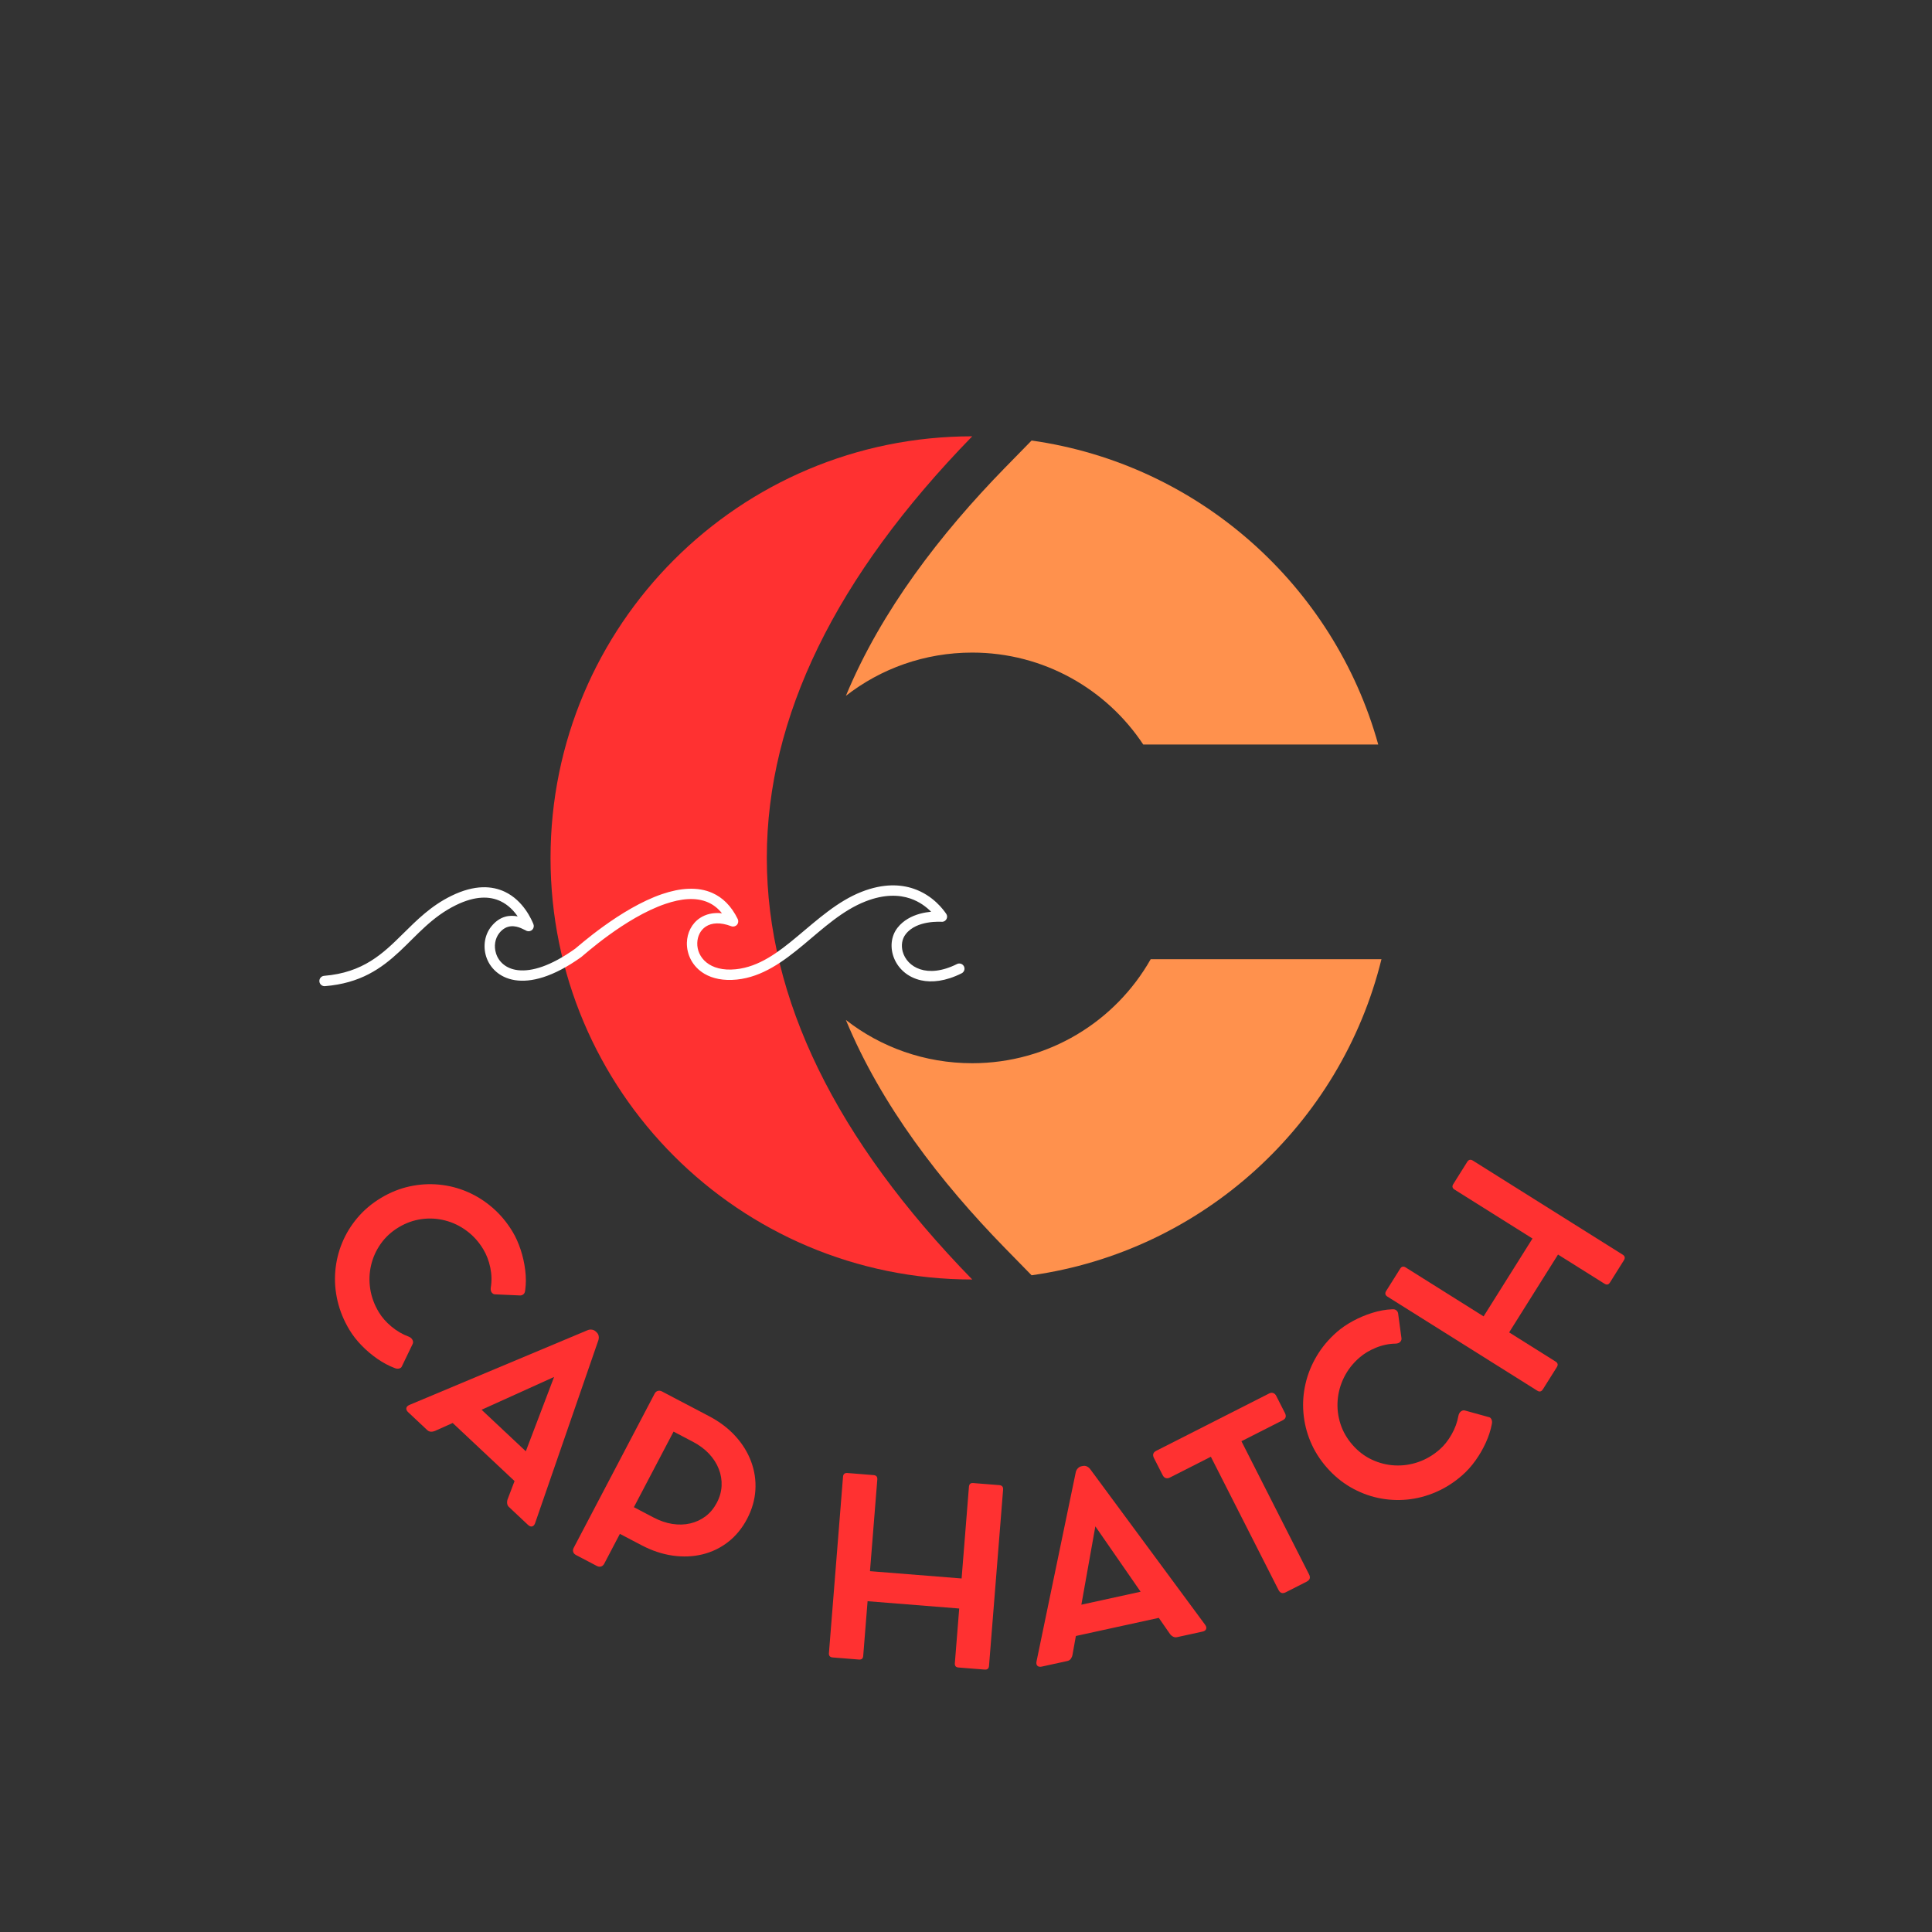
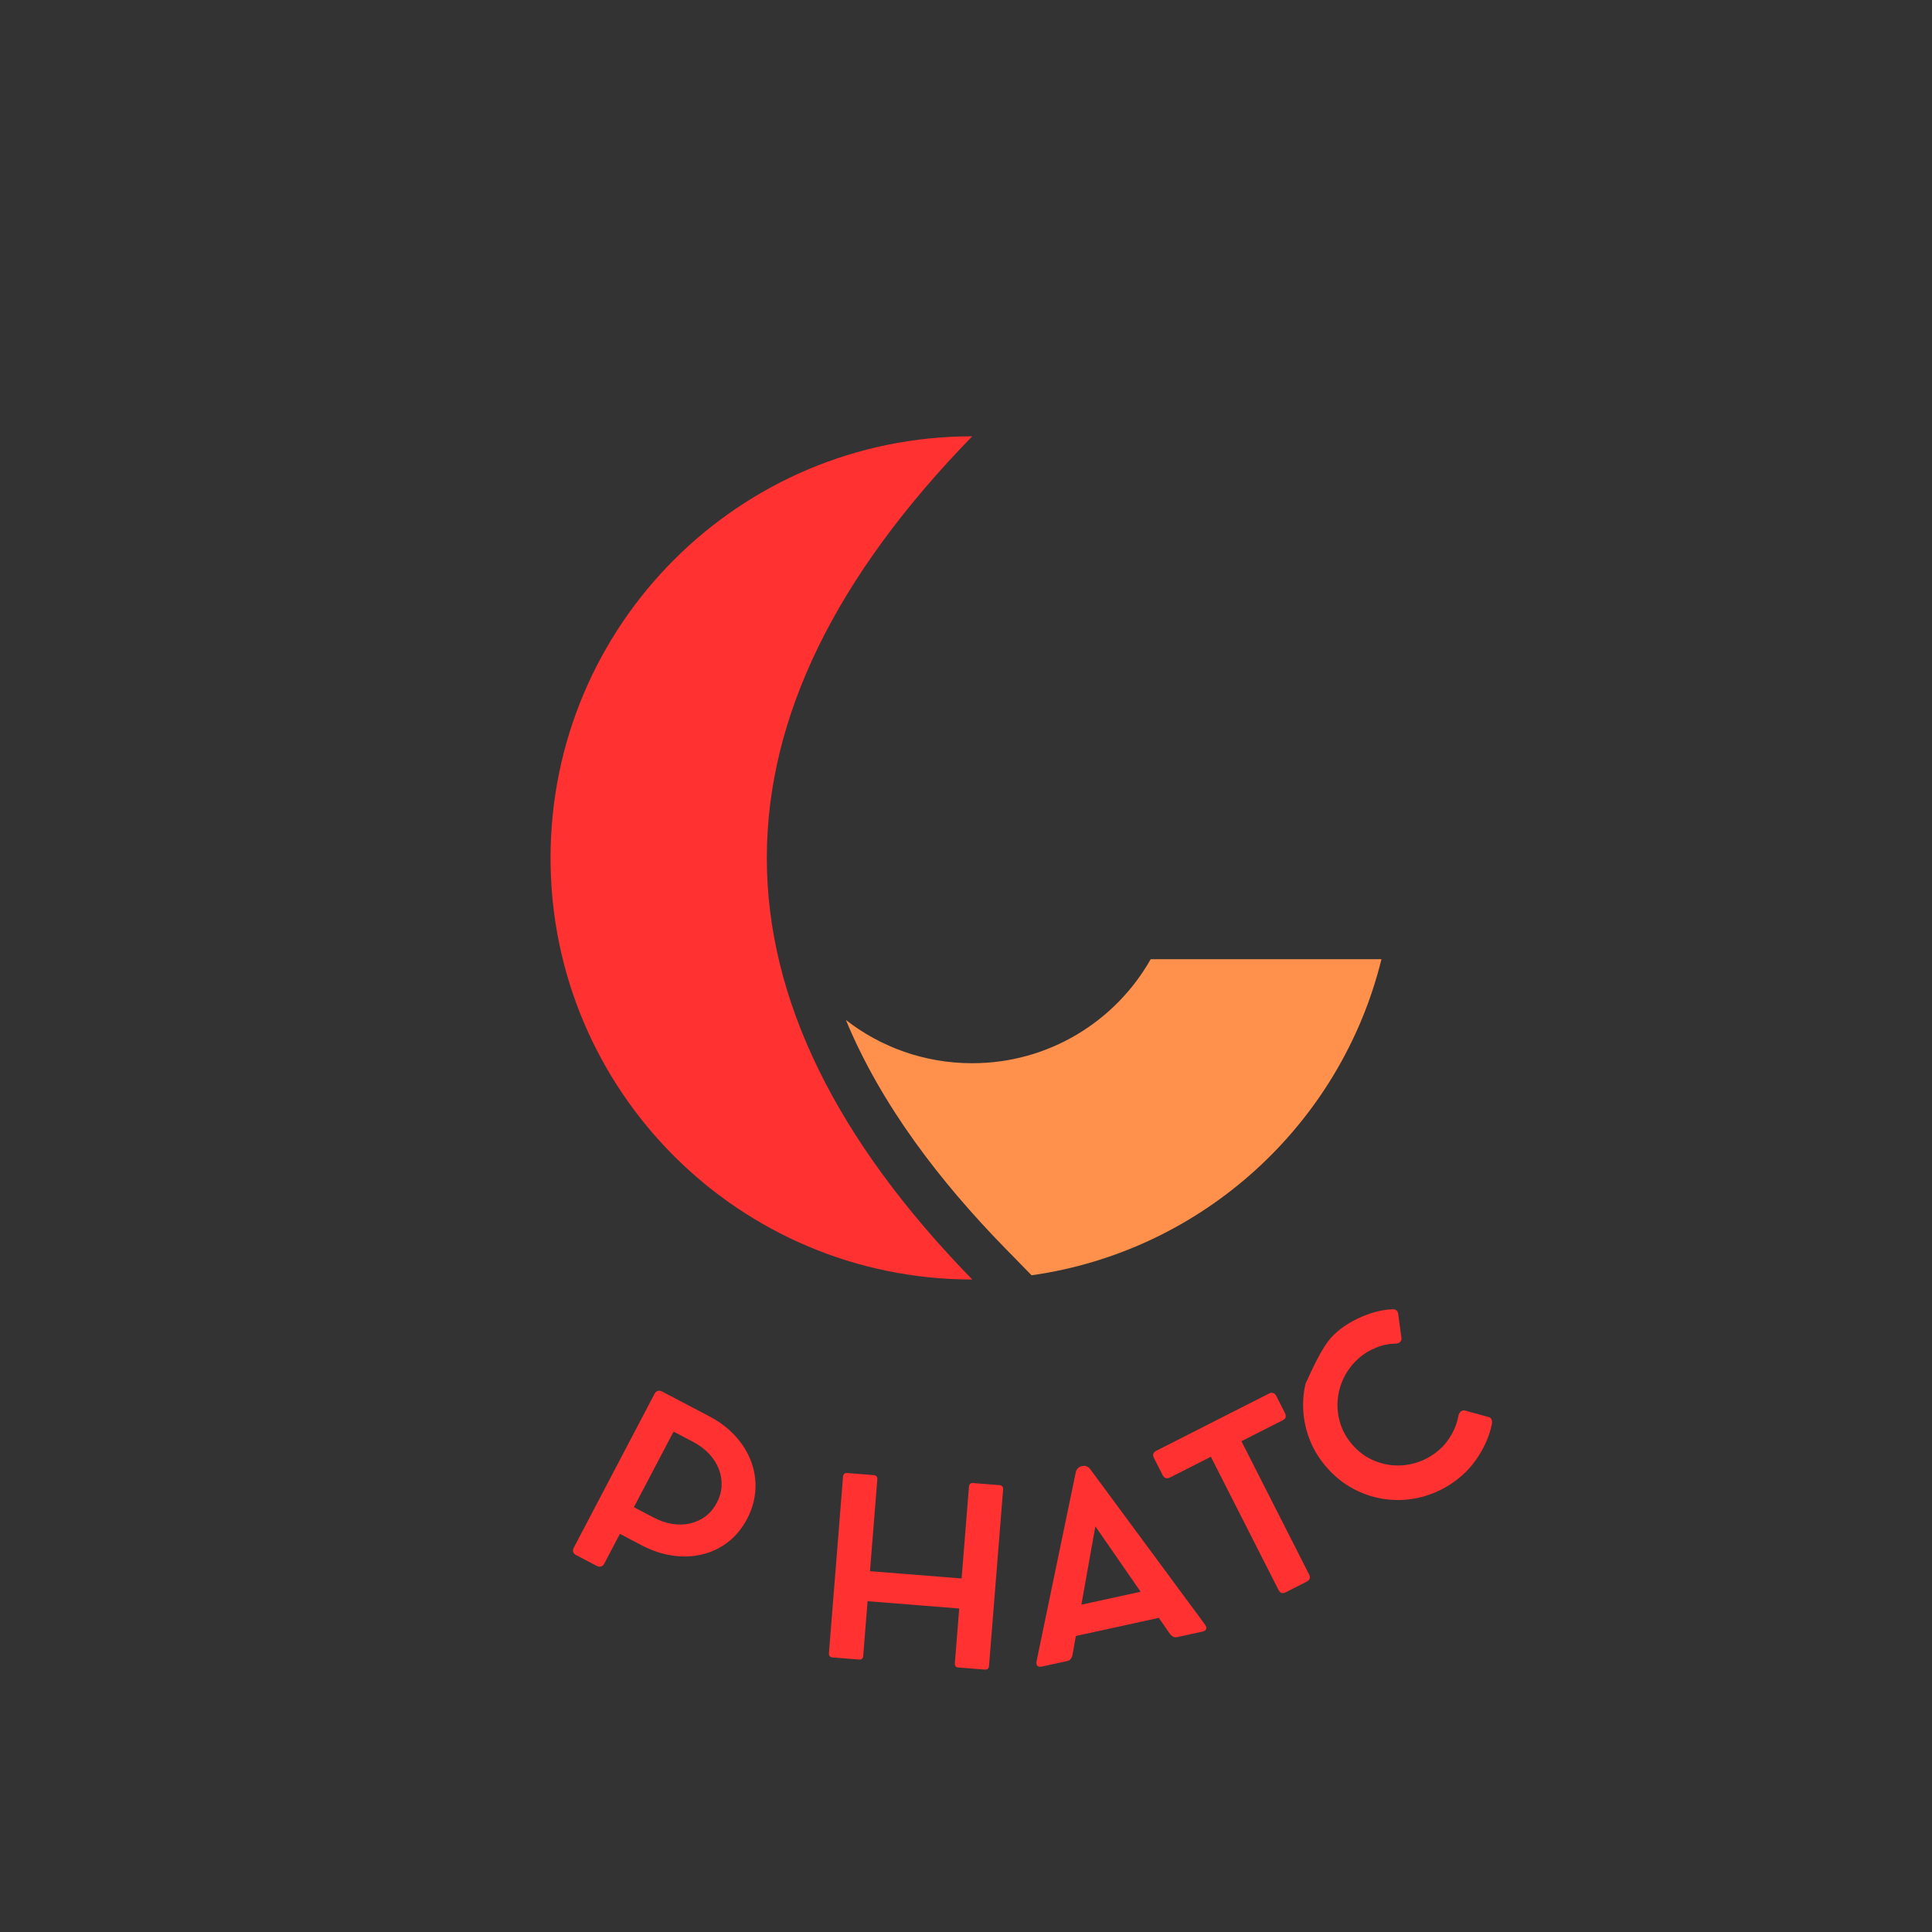
<svg xmlns="http://www.w3.org/2000/svg" version="1.0" preserveAspectRatio="xMidYMid meet" height="2000" viewBox="0 0 1500 1500" zoomAndPan="magnify" width="2000">
  <rect x="0" y="0" width="1500" height="1500" fill="#333333" stroke="none" />
  <defs>
    <g />
    <clipPath id="cad62f5949">
      <path clip-rule="nonzero" d="M 427.434 338.598 L 755 338.598 L 755 993.348 L 427.434 993.348 Z M 427.434 338.598" />
    </clipPath>
    <clipPath id="58748a4bec">
      <path clip-rule="nonzero" d="M 656 744 L 1072.434 744 L 1072.434 991 L 656 991 Z M 656 744" />
    </clipPath>
    <clipPath id="aaf0d6df06">
      <path clip-rule="nonzero" d="M 247.051 687 L 749 687 L 749 766 L 247.051 766 Z M 247.051 687" />
    </clipPath>
    <clipPath id="4e5228e771">
      <rect height="453" y="0" width="1107" x="0" />
    </clipPath>
  </defs>
  <g clip-path="url(#cad62f5949)">
    <path fill-rule="evenodd" fill-opacity="1" d="M 595.355 665.684 C 595.512 556.652 648.621 447.777 754.84 338.746 C 573.953 338.746 427.434 485.266 427.434 666.152 C 427.434 846.883 573.953 993.402 754.84 993.402 C 648.621 884.371 595.512 775.496 595.355 666.465 C 595.355 666.309 595.355 666.152 595.355 666.152 C 595.355 665.996 595.355 665.84 595.355 665.684 Z M 595.355 665.684" fill="#ff3131" />
  </g>
-   <path fill-rule="evenodd" fill-opacity="1" d="M 656.742 540.25 C 683.766 519.164 717.82 506.668 754.84 506.668 C 810.293 506.668 859.184 535.094 887.613 578.051 L 1070.062 578.051 C 1035.695 454.492 930.414 360.301 800.922 342.027 L 779.988 363.426 C 730.316 414.348 684.234 474.02 656.742 540.25 Z M 656.742 540.25" fill="#ff914d" />
  <g clip-path="url(#58748a4bec)">
    <path fill-rule="evenodd" fill-opacity="1" d="M 893.395 744.723 C 866.059 792.992 814.199 825.48 754.84 825.48 C 717.82 825.48 683.766 812.984 656.742 791.898 C 684.234 858.285 730.316 917.801 779.988 968.723 L 800.922 990.121 C 933.695 971.379 1041.008 872.969 1072.562 744.723 Z M 893.395 744.723" fill="#ff914d" />
  </g>
  <g clip-path="url(#aaf0d6df06)">
-     <path fill-rule="evenodd" fill-opacity="1" d="M 722.914 707.871 C 719.379 704.285 714.043 700.086 706.727 697.602 C 697.98 694.637 686.504 694.172 671.988 699.84 C 654 706.867 639.113 720.773 624.043 733.328 C 608.039 746.684 591.789 758.5 572.125 760.527 C 561.52 761.625 553.207 759.672 547.129 756.156 C 537.512 750.566 533.109 740.977 533.293 731.953 C 533.48 724.215 537.078 716.91 543.59 712.656 C 547.934 709.84 553.578 708.293 560.523 709.074 C 557.426 705.168 553.828 702.414 549.855 700.645 C 540.117 696.316 528.457 697.754 516.672 701.758 C 485.16 712.473 452.969 741.855 451.168 743.148 C 407.254 774.43 382.754 759.648 377.418 742.578 C 374.938 734.586 376.301 725.711 381.449 719.305 C 388.148 710.992 395.902 710.285 401.918 711.508 C 399.004 707.25 394.664 702.543 388.523 699.641 C 380.395 695.809 369.168 695.316 354.035 702.73 C 335.238 711.91 323.641 726.23 310.242 738.719 C 295.977 752.012 279.848 763.383 252.309 765.652 C 250.137 765.836 248.152 764.188 247.965 761.98 C 247.781 759.766 249.457 757.824 251.625 757.637 C 282.082 755.125 297.34 740.332 312.723 725.117 C 323.703 714.273 334.68 703.215 350.5 695.504 C 368.672 686.609 382.195 687.77 391.934 692.371 C 406.57 699.293 412.898 714.496 414.141 717.492 C 414.758 718.957 414.387 720.645 413.332 721.793 C 412.215 722.938 410.543 723.328 409.055 722.797 C 408.434 722.574 406.758 721.551 404.402 720.57 C 400.246 718.863 393.422 717.289 387.715 724.348 C 384.242 728.699 383.375 734.75 385.109 740.176 C 387.094 746.672 392.863 752.211 402.23 753.246 C 412.836 754.43 427.539 750.121 446.52 736.598 C 448.379 735.27 481.625 705.18 514.129 694.141 C 527.961 689.438 541.668 688.211 553.082 693.301 C 560.898 696.781 567.719 703.172 572.809 713.598 C 573.488 715.078 573.242 716.848 572.125 718.062 C 571.008 719.277 569.27 719.695 567.719 719.105 C 559.223 715.875 552.586 716.406 547.996 719.383 C 543.715 722.188 541.484 727.059 541.359 732.148 C 541.047 743.16 550.727 754.648 571.316 752.527 C 589.367 750.66 604.191 739.445 618.895 727.152 C 634.648 714.043 650.281 699.684 669.074 692.348 C 685.883 685.785 699.219 686.555 709.332 689.988 C 724.652 695.207 732.715 706.719 734.574 709.391 C 735.445 710.57 735.57 712.09 734.949 713.395 C 734.328 714.688 733.086 715.57 731.66 715.699 C 731.352 715.727 726.203 715.266 719.875 716.387 C 714.293 717.395 707.531 719.676 703.191 725.285 C 700.211 729.098 699.594 734.078 700.832 738.762 C 704.121 750.844 719.629 760.16 743.012 748.48 C 744.996 747.496 747.414 748.301 748.41 750.285 C 749.402 752.273 748.594 754.691 746.609 755.676 C 734.141 761.91 723.473 762.973 715.098 761.117 C 693.949 756.445 686.504 733.602 696.801 720.348 C 701.391 714.453 707.902 711.184 714.105 709.461 C 717.27 708.598 720.309 708.125 722.914 707.871 Z M 722.914 707.871" fill="#ffffff" />
-   </g>
+     </g>
  <g transform="matrix(1, 0, 0, 1, 197, 883)">
    <g clip-path="url(#4e5228e771)">
      <g fill-opacity="1" fill="#ff3131">
        <g transform="translate(33.138, 76.643)">
          <g>
-             <path d="M 87.172 78.109 C 88.547 78.672 89.516 79.492 90.078 80.578 C 90.648 81.672 90.723 82.711 90.297 83.703 L 81.781 101.391 C 81.438 102.172 80.711 102.676 79.609 102.906 C 78.504 103.145 77.348 102.992 76.141 102.453 C 71.66 100.754 67.219 98.379 62.812 95.328 C 58.414 92.273 54.336 88.816 50.578 84.953 C 46.828 81.086 43.688 77.051 41.156 72.844 C 36.844 65.676 33.773 58.227 31.953 50.5 C 30.141 42.781 29.547 35.098 30.172 27.453 C 30.797 19.816 32.555 12.461 35.453 5.391 C 38.359 -1.68 42.344 -8.207 47.406 -14.188 C 52.477 -20.176 58.57 -25.312 65.688 -29.594 C 72.812 -33.875 80.203 -36.848 87.859 -38.516 C 95.516 -40.18 103.16 -40.645 110.797 -39.906 C 118.441 -39.176 125.781 -37.289 132.812 -34.25 C 139.852 -31.219 146.367 -27.098 152.359 -21.891 C 158.359 -16.68 163.516 -10.492 167.828 -3.328 C 170.285 0.766 172.363 5.383 174.062 10.531 C 175.77 15.676 176.961 20.984 177.641 26.453 C 178.328 31.922 178.32 37.133 177.625 42.094 C 177.488 43.582 177.02 44.633 176.219 45.25 C 175.426 45.875 174.578 46.172 173.672 46.141 L 154.203 45.281 C 153.242 45.27 152.398 44.805 151.672 43.891 C 150.953 42.973 150.691 41.719 150.891 40.125 C 151.754 34.969 151.629 29.75 150.516 24.469 C 149.398 19.195 147.598 14.488 145.109 10.344 C 141.641 4.57 137.348 -0.207 132.234 -4 C 127.129 -7.801 121.57 -10.484 115.562 -12.047 C 109.551 -13.617 103.438 -13.984 97.219 -13.141 C 91.008 -12.297 85.07 -10.176 79.406 -6.781 C 73.75 -3.375 69.113 0.879 65.5 5.984 C 61.883 11.098 59.375 16.664 57.969 22.688 C 56.562 28.707 56.344 34.844 57.312 41.094 C 58.281 47.344 60.5 53.352 63.969 59.125 C 66.363 63.113 69.629 66.836 73.766 70.297 C 77.91 73.754 82.379 76.359 87.172 78.109 Z M 87.172 78.109" />
-           </g>
+             </g>
        </g>
      </g>
      <g fill-opacity="1" fill="#ff3131">
        <g transform="translate(114.085, 207.847)">
          <g>
-             <path d="M 104.391 91.656 C 103.898 93.102 103.133 93.969 102.094 94.25 C 101.062 94.531 99.973 94.129 98.828 93.047 L 84.031 79.156 C 83.25 78.426 82.797 77.504 82.672 76.391 C 82.547 75.273 82.664 74.203 83.031 73.172 L 88.406 59.047 L 40.375 13.953 L 26.672 20.109 C 25.66 20.547 24.609 20.75 23.516 20.719 C 22.43 20.688 21.453 20.258 20.578 19.438 L 5.859 5.625 C 4.711 4.551 4.223 3.488 4.391 2.438 C 4.555 1.383 5.363 0.547 6.812 -0.078 L 145.031 -58.047 C 146.164 -58.535 147.312 -58.688 148.469 -58.5 C 149.633 -58.32 150.586 -57.883 151.328 -57.188 L 152.203 -56.359 C 153.035 -55.578 153.547 -54.617 153.734 -53.484 C 153.93 -52.359 153.82 -51.207 153.406 -50.031 Z M 62.828 3.688 L 97.156 35.922 L 119.109 -21.781 Z M 62.828 3.688" />
-           </g>
+             </g>
        </g>
      </g>
      <g fill-opacity="1" fill="#ff3131">
        <g transform="translate(231.416, 314.36)">
          <g>
            <path d="M 122.125 -97.828 C 130.258 -93.555 137.07 -88.395 142.562 -82.344 C 148.062 -76.301 152.133 -69.703 154.781 -62.547 C 157.438 -55.398 158.531 -48.039 158.062 -40.469 C 157.602 -32.895 155.461 -25.457 151.641 -18.156 C 147.805 -10.852 142.91 -4.875 136.953 -0.219 C 130.992 4.426 124.344 7.645 117 9.438 C 109.656 11.227 101.945 11.551 93.875 10.406 C 85.801 9.27 77.695 6.566 69.562 2.297 L 52.859 -6.469 L 40.672 16.766 C 40.109 17.828 39.305 18.523 38.266 18.859 C 37.234 19.203 36.109 19.051 34.891 18.406 L 18.844 9.984 C 17.664 9.367 16.922 8.551 16.609 7.531 C 16.297 6.52 16.43 5.457 17.016 4.344 L 79.828 -115.328 C 80.41 -116.441 81.223 -117.148 82.266 -117.453 C 83.316 -117.766 84.406 -117.629 85.531 -117.047 L 94.125 -112.531 C 95.863 -111.613 97.426 -110.789 98.812 -110.062 C 100.207 -109.332 101.266 -108.781 101.984 -108.406 Z M 78.859 -19.25 C 83.816 -16.645 88.723 -14.957 93.578 -14.188 C 98.441 -13.426 103.078 -13.555 107.484 -14.578 C 111.898 -15.609 115.879 -17.461 119.422 -20.141 C 122.961 -22.828 125.875 -26.348 128.156 -30.703 C 130.406 -34.992 131.629 -39.359 131.828 -43.797 C 132.035 -48.242 131.312 -52.586 129.656 -56.828 C 128.008 -61.066 125.504 -64.988 122.141 -68.594 C 118.773 -72.207 114.613 -75.316 109.656 -77.922 L 94.531 -85.859 L 63.734 -27.188 Z M 78.859 -19.25" />
          </g>
        </g>
      </g>
      <g fill-opacity="1" fill="#ff3131">
        <g transform="translate(360.738, 377.258)">
          <g />
        </g>
      </g>
      <g fill-opacity="1" fill="#ff3131">
        <g transform="translate(429.307, 402.143)">
          <g>
            <path d="M 149.547 -132.094 C 151.68 -131.914 152.664 -130.758 152.5 -128.625 L 141.562 8.281 C 141.406 10.344 140.258 11.285 138.125 11.109 L 117.797 9.5 C 115.797 9.332 114.875 8.219 115.031 6.156 L 118.422 -36.297 L 47.281 -41.969 L 43.891 0.484 C 43.734 2.547 42.625 3.492 40.562 3.328 L 20.234 1.703 C 18.098 1.535 17.109 0.422 17.266 -1.641 L 28.203 -138.547 C 28.367 -140.68 29.52 -141.664 31.656 -141.5 L 51.984 -139.875 C 54.047 -139.707 54.992 -138.555 54.828 -136.422 L 49.141 -65.297 L 120.281 -59.625 L 125.969 -130.75 C 126.133 -132.883 127.219 -133.867 129.219 -133.703 Z M 149.547 -132.094" />
          </g>
        </g>
      </g>
      <g fill-opacity="1" fill="#ff3131">
        <g transform="translate(603.964, 412.565)">
          <g>
            <path d="M 134.656 -34.156 C 135.57 -32.938 135.848 -31.82 135.484 -30.812 C 135.129 -29.801 134.188 -29.129 132.656 -28.797 L 112.828 -24.469 C 111.773 -24.238 110.754 -24.383 109.766 -24.906 C 108.785 -25.438 107.973 -26.148 107.328 -27.047 L 98.719 -39.453 L 34.344 -25.391 L 31.688 -10.609 C 31.477 -9.523 31.051 -8.539 30.406 -7.656 C 29.758 -6.77 28.848 -6.203 27.672 -5.953 L 7.953 -1.641 C 6.41 -1.305 5.254 -1.504 4.484 -2.234 C 3.711 -2.961 3.484 -4.102 3.797 -5.656 L 34.234 -152.422 C 34.473 -153.617 35 -154.645 35.812 -155.5 C 36.625 -156.363 37.523 -156.906 38.516 -157.125 L 39.703 -157.375 C 40.816 -157.625 41.891 -157.504 42.922 -157.016 C 43.961 -156.535 44.848 -155.789 45.578 -154.781 Z M 38.609 -49.688 L 84.609 -59.75 L 49.469 -110.516 Z M 38.609 -49.688" />
          </g>
        </g>
      </g>
      <g fill-opacity="1" fill="#ff3131">
        <g transform="translate(756.987, 375.619)">
          <g>
            <path d="M -51.328 -113.359 L -58.078 -126.641 C -59.328 -129.117 -58.711 -130.988 -56.234 -132.25 L 31.375 -176.734 C 32.5 -177.305 33.551 -177.414 34.531 -177.062 C 35.52 -176.719 36.301 -175.984 36.875 -174.859 L 43.625 -161.578 C 44.906 -159.047 44.336 -157.164 41.922 -155.938 L 9.859 -139.656 L 62.375 -36.234 C 63.633 -33.766 63 -31.891 60.469 -30.609 L 44.234 -22.359 C 41.766 -21.109 39.898 -21.719 38.641 -24.188 L -13.875 -127.609 L -45.688 -111.453 C -46.812 -110.879 -47.875 -110.742 -48.875 -111.047 C -49.883 -111.348 -50.703 -112.117 -51.328 -113.359 Z M -51.328 -113.359" />
          </g>
        </g>
      </g>
      <g fill-opacity="1" fill="#ff3131">
        <g transform="translate(873.928, 315.819)">
          <g>
-             <path d="M 61.391 -99.656 C 61.691 -101.102 62.328 -102.207 63.297 -102.969 C 64.273 -103.727 65.285 -103.984 66.328 -103.734 L 85.25 -98.5 C 86.082 -98.289 86.707 -97.66 87.125 -96.609 C 87.551 -95.566 87.613 -94.406 87.312 -93.125 C 86.426 -88.414 84.875 -83.625 82.656 -78.75 C 80.438 -73.875 77.758 -69.242 74.625 -64.859 C 71.488 -60.484 68.07 -56.676 64.375 -53.438 C 58.082 -47.914 51.297 -43.578 44.016 -40.422 C 36.742 -37.266 29.289 -35.312 21.656 -34.562 C 14.031 -33.82 6.484 -34.25 -0.984 -35.844 C -8.461 -37.445 -15.594 -40.211 -22.375 -44.141 C -29.164 -48.078 -35.301 -53.164 -40.781 -59.406 C -46.258 -65.656 -50.5 -72.395 -53.5 -79.625 C -56.508 -86.863 -58.328 -94.305 -58.953 -101.953 C -59.586 -109.598 -59.035 -117.148 -57.297 -124.609 C -55.566 -132.078 -52.672 -139.223 -48.609 -146.047 C -44.547 -152.879 -39.367 -159.055 -33.078 -164.578 C -29.484 -167.723 -25.305 -170.586 -20.547 -173.172 C -15.785 -175.754 -10.773 -177.867 -5.516 -179.516 C -0.266 -181.16 4.863 -182.086 9.875 -182.297 C 11.363 -182.41 12.484 -182.129 13.234 -181.453 C 13.992 -180.785 14.438 -180.004 14.562 -179.109 L 17.172 -159.797 C 17.328 -158.859 17.02 -157.945 16.25 -157.062 C 15.477 -156.188 14.289 -155.707 12.688 -155.625 C 7.469 -155.562 2.359 -154.508 -2.641 -152.469 C -7.641 -150.438 -11.961 -147.828 -15.609 -144.641 C -20.672 -140.203 -24.613 -135.129 -27.438 -129.422 C -30.258 -123.723 -31.906 -117.773 -32.375 -111.578 C -32.852 -105.391 -32.129 -99.305 -30.203 -93.328 C -28.273 -87.359 -25.133 -81.895 -20.781 -76.938 C -16.426 -71.969 -11.41 -68.16 -5.734 -65.516 C -0.066 -62.879 5.852 -61.398 12.031 -61.078 C 18.207 -60.766 24.281 -61.641 30.25 -63.703 C 36.227 -65.766 41.75 -69.016 46.812 -73.453 C 50.312 -76.516 53.395 -80.391 56.062 -85.078 C 58.738 -89.766 60.516 -94.625 61.391 -99.656 Z M 61.391 -99.656" />
+             <path d="M 61.391 -99.656 C 61.691 -101.102 62.328 -102.207 63.297 -102.969 C 64.273 -103.727 65.285 -103.984 66.328 -103.734 L 85.25 -98.5 C 86.082 -98.289 86.707 -97.66 87.125 -96.609 C 87.551 -95.566 87.613 -94.406 87.312 -93.125 C 86.426 -88.414 84.875 -83.625 82.656 -78.75 C 80.438 -73.875 77.758 -69.242 74.625 -64.859 C 71.488 -60.484 68.07 -56.676 64.375 -53.438 C 58.082 -47.914 51.297 -43.578 44.016 -40.422 C 36.742 -37.266 29.289 -35.312 21.656 -34.562 C 14.031 -33.82 6.484 -34.25 -0.984 -35.844 C -8.461 -37.445 -15.594 -40.211 -22.375 -44.141 C -29.164 -48.078 -35.301 -53.164 -40.781 -59.406 C -46.258 -65.656 -50.5 -72.395 -53.5 -79.625 C -56.508 -86.863 -58.328 -94.305 -58.953 -101.953 C -59.586 -109.598 -59.035 -117.148 -57.297 -124.609 C -44.547 -152.879 -39.367 -159.055 -33.078 -164.578 C -29.484 -167.723 -25.305 -170.586 -20.547 -173.172 C -15.785 -175.754 -10.773 -177.867 -5.516 -179.516 C -0.266 -181.16 4.863 -182.086 9.875 -182.297 C 11.363 -182.41 12.484 -182.129 13.234 -181.453 C 13.992 -180.785 14.438 -180.004 14.562 -179.109 L 17.172 -159.797 C 17.328 -158.859 17.02 -157.945 16.25 -157.062 C 15.477 -156.188 14.289 -155.707 12.688 -155.625 C 7.469 -155.562 2.359 -154.508 -2.641 -152.469 C -7.641 -150.438 -11.961 -147.828 -15.609 -144.641 C -20.672 -140.203 -24.613 -135.129 -27.438 -129.422 C -30.258 -123.723 -31.906 -117.773 -32.375 -111.578 C -32.852 -105.391 -32.129 -99.305 -30.203 -93.328 C -28.273 -87.359 -25.133 -81.895 -20.781 -76.938 C -16.426 -71.969 -11.41 -68.16 -5.734 -65.516 C -0.066 -62.879 5.852 -61.398 12.031 -61.078 C 18.207 -60.766 24.281 -61.641 30.25 -63.703 C 36.227 -65.766 41.75 -69.016 46.812 -73.453 C 50.312 -76.516 53.395 -80.391 56.062 -85.078 C 58.738 -89.766 60.516 -94.625 61.391 -99.656 Z M 61.391 -99.656" />
          </g>
        </g>
      </g>
      <g fill-opacity="1" fill="#ff3131">
        <g transform="translate(990.019, 212.808)">
          <g>
-             <path d="M -47.906 -193.688 C -46.758 -195.508 -45.285 -195.852 -43.484 -194.719 L 72.844 -121.688 C 74.594 -120.582 74.895 -119.117 73.75 -117.297 L 62.922 -100.031 C 61.848 -98.332 60.438 -98.035 58.688 -99.141 L 22.625 -121.781 L -15.328 -61.344 L 20.734 -38.703 C 22.484 -37.598 22.812 -36.164 21.719 -34.406 L 10.875 -17.141 C 9.727 -15.328 8.281 -14.973 6.531 -16.078 L -109.797 -89.109 C -111.598 -90.242 -111.926 -91.719 -110.781 -93.531 L -99.938 -110.797 C -98.844 -112.555 -97.395 -112.867 -95.594 -111.734 L -35.156 -73.781 L 2.797 -134.219 L -57.641 -172.172 C -59.441 -173.305 -59.805 -174.723 -58.734 -176.422 Z M -47.906 -193.688" />
-           </g>
+             </g>
        </g>
      </g>
    </g>
  </g>
</svg>